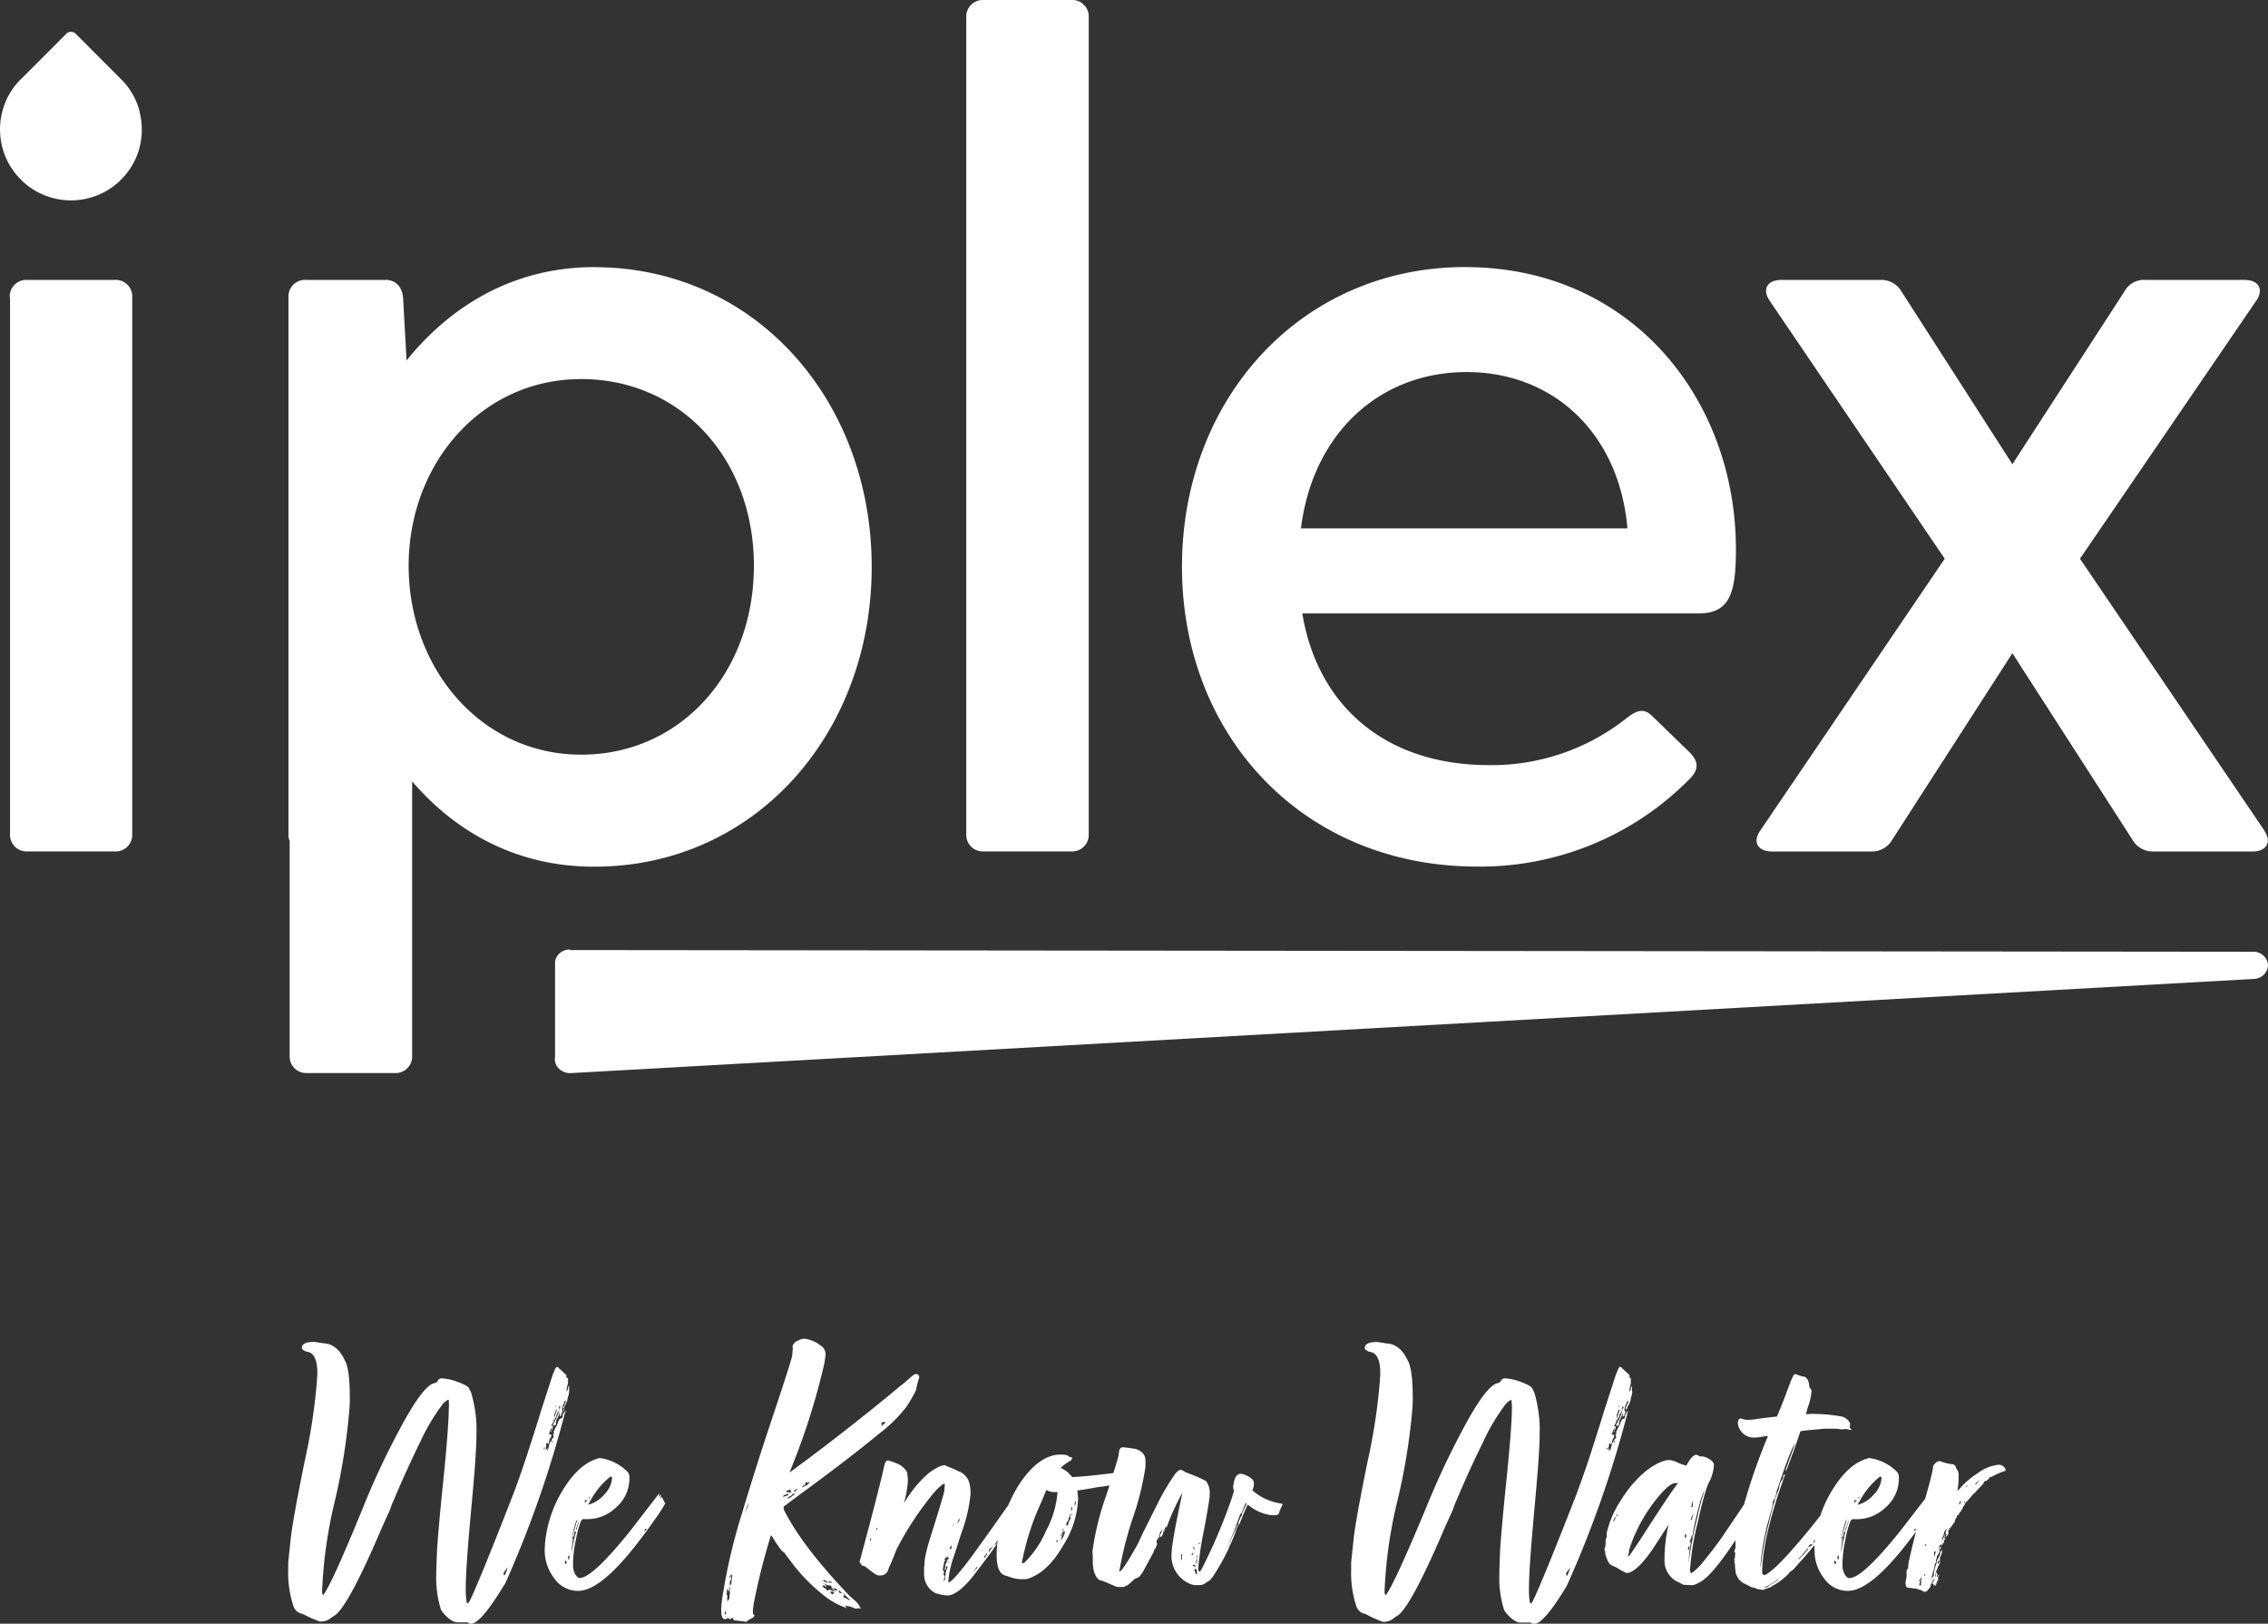
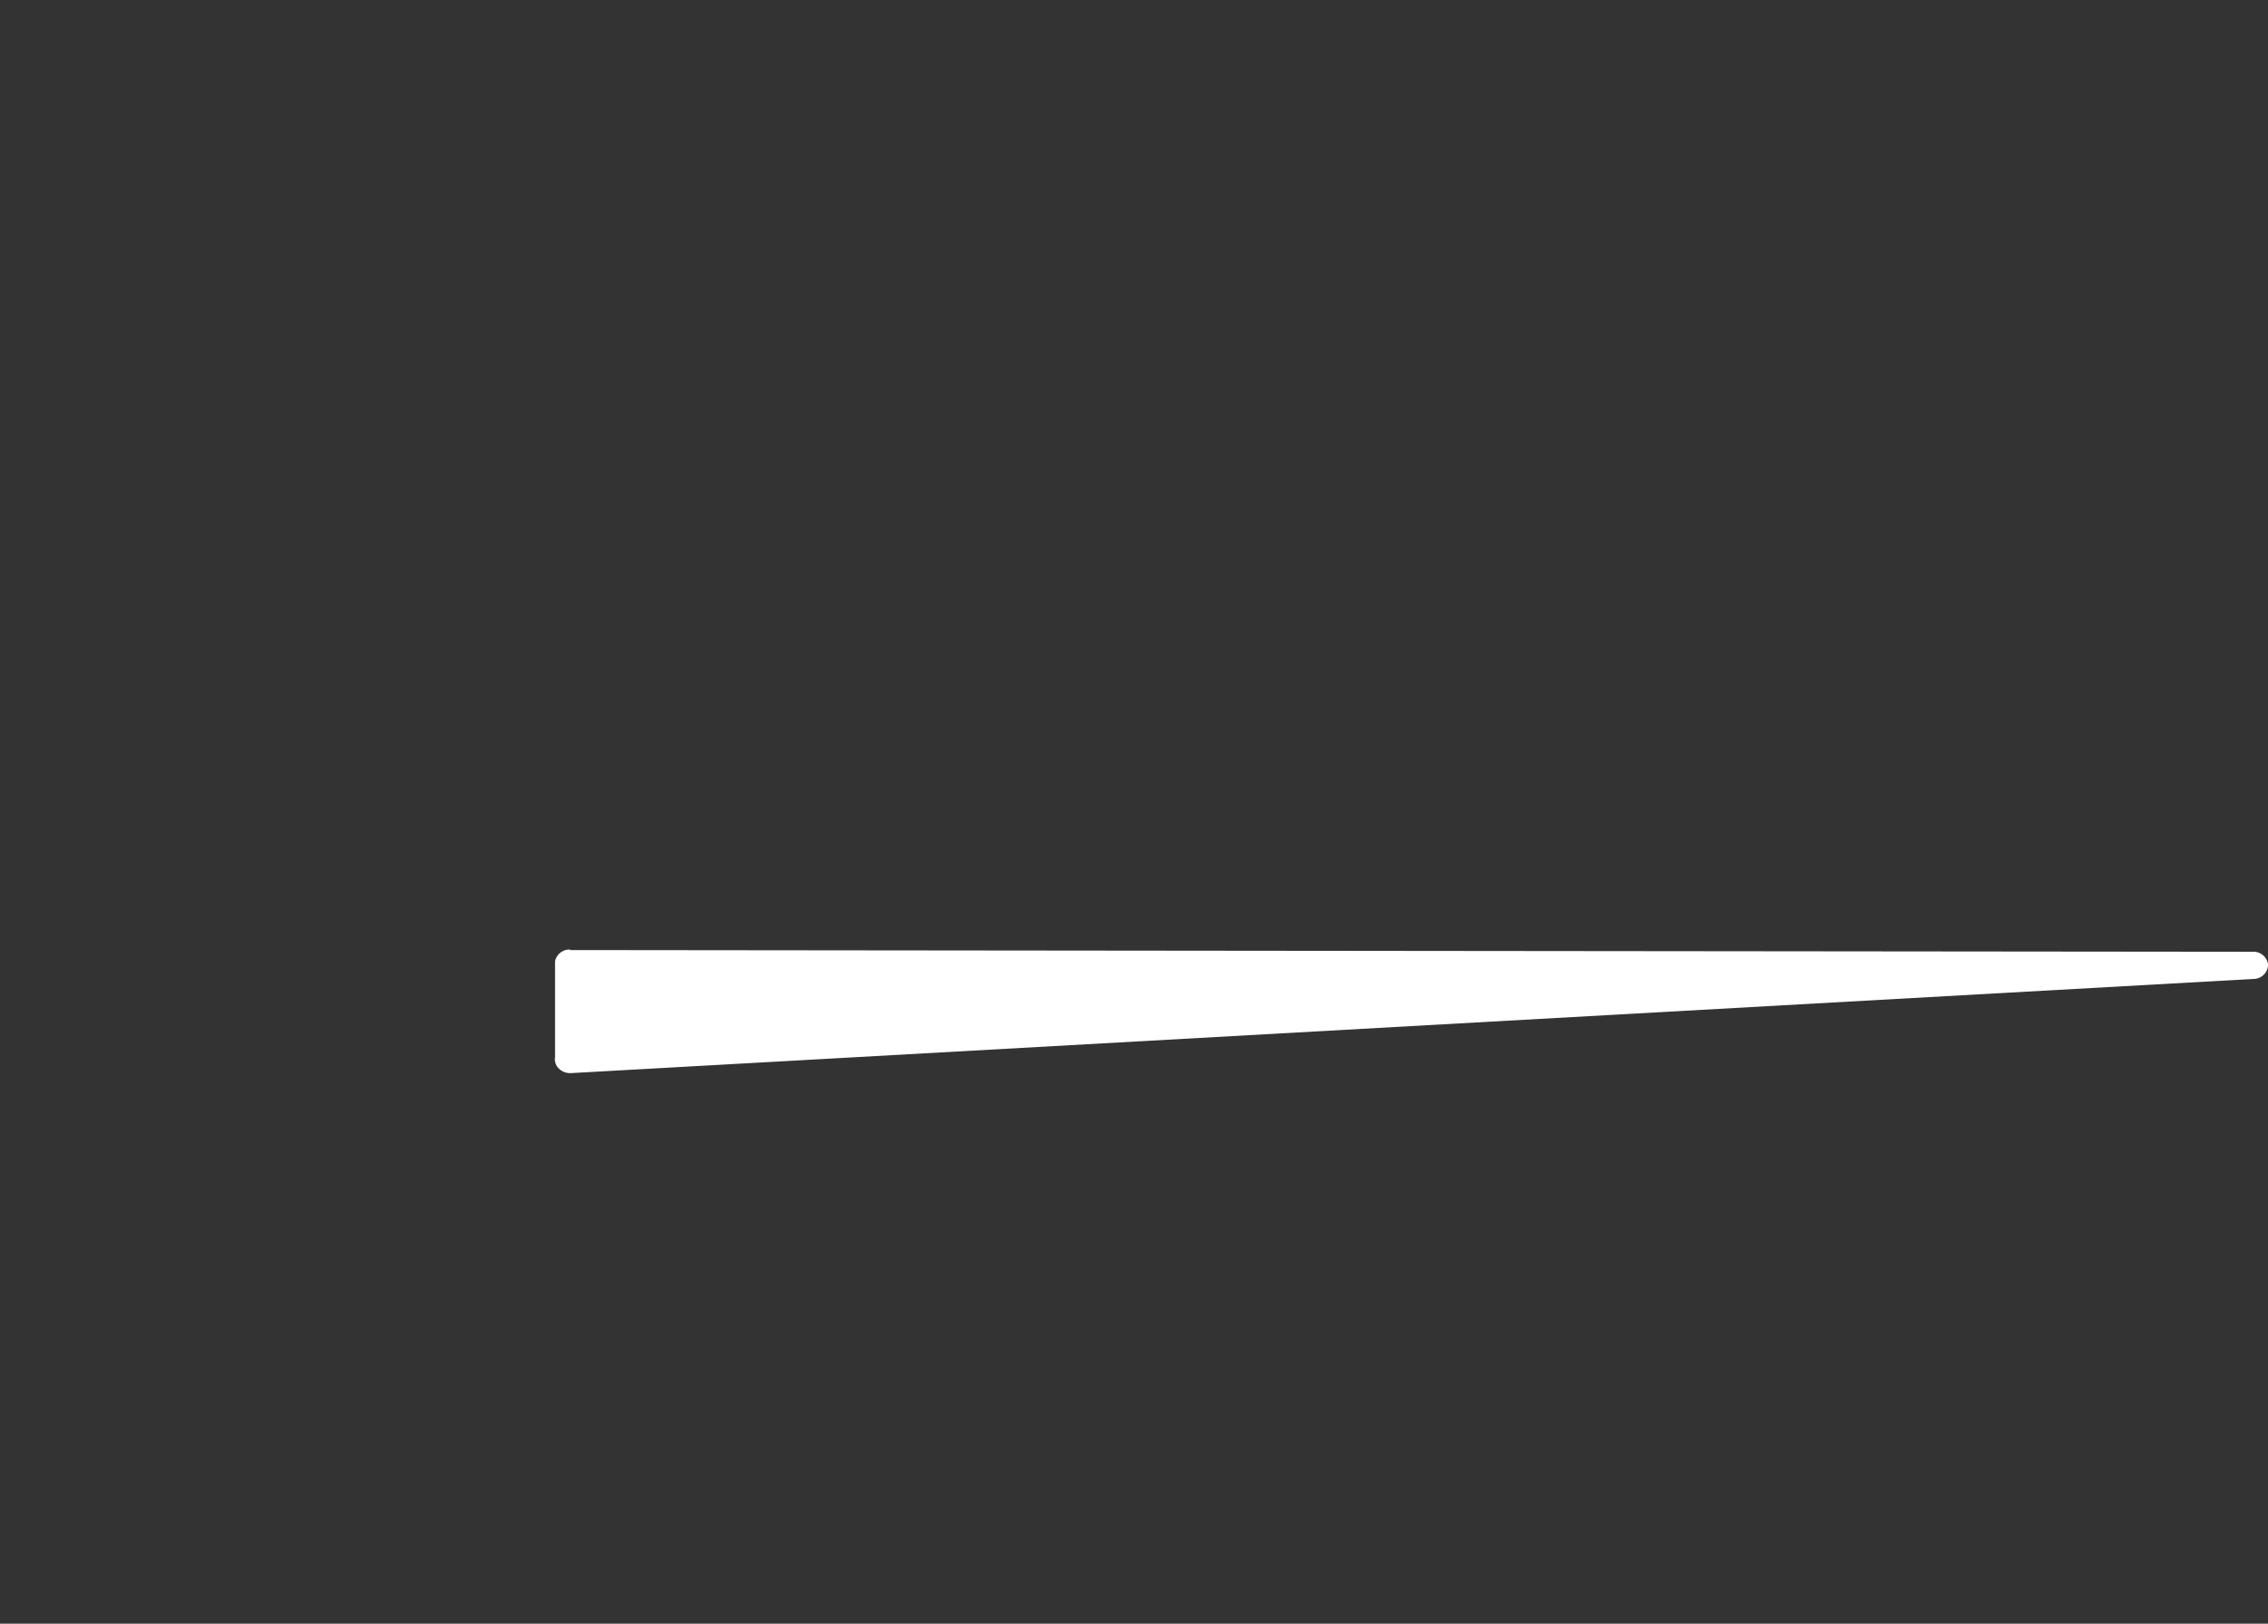
<svg xmlns="http://www.w3.org/2000/svg" id="Layer_1" data-name="Layer 1" viewBox="0 0 345.6 247.4">
  <rect x="0" y="0" width="345.6" height="247.4" fill="#333333" stroke="none" />
  <defs>
    <linearGradient id="logo-linear-gradient--alt" x1="122.31" y1="244.03" x2="383.37" y2="244.03" gradientUnits="userSpaceOnUse">
      <stop offset=".33" stop-color="#fff" />
      <stop offset=".44" stop-color="#fff" />
      <stop offset=".83" stop-color="#fff" />
      <stop offset="1" stop-color="#fff" />
    </linearGradient>
  </defs>
-   <path fill="#ffffff" d="M331.24 325.48a.45.45 0 01-.16-.05c0-.11.05-.17.22-.17zm1.52.85l-.28.89v-.78l.06-.06zm3.59-7.36l.06-.17c.06-.17.06-.22.11-.22s0 .39 0 .45l-.34.17zm.79-2.3l.22-.23c0-.11.12-.16.29-.16zm-.06 2c0 .06.06.11.17.11l-.25.22.06-.17c.05-.05.05-.05.05-.11m1.63-2.53c.06-.28.17-.39.28-.39l.17-.17.23-.17a4.6 4.6 0 01-.68.73M331 330a.11.11 0 00-.11.11.26.26 0 01.28-.28.15.15 0 01-.17.17m-.39.56a.4.4 0 00-.23.34l.23-.12a1.34 1.34 0 00-.12.4c0 .28-.05.39-.16.39l-.12-.28c.06 0 .12-.11.12-.28s-.12-.11-.12-.17.06-.23.17-.23c0-.16.06-.22.17-.22s.06.06.06.17m-.62 1.51a.69.69 0 00.45.12c.05.05.33.11.39.28h.34a.55.55 0 00.28-.17l.34-.39a.71.71 0 00.16-.51.42.42 0 00.17-.39c.34-.45.51-.62.56-.56l-.17.11s0 .17-.11.34a.12.12 0 00-.11.11c-.06.05-.06.11-.06.28.06 0 .06 0 .12-.06h.05v.39l.17-.23.11.23c0-.17.17-.34.17-.39a.51.51 0 01.23-.45v-.45c0-.06.17-.28.17-.45-.11 0-.17.11-.17.33-.11 0-.17-.05-.17-.16l.06-.17a.2.2 0 00-.06-.17v-.17a.18.18 0 01-.16.06l-.06.11v.17a.21.21 0 00.06.17s-.06.11-.12.16v-.5a.49.49 0 00.17-.39c0-.06.17-.28.17-.34s.06-.11.06-.22a.29.29 0 01.17-.23l.05-.28a.64.64 0 00.17-.45l-.34.45v.11a.43.43 0 00-.08-.36.46.46 0 00.17-.28l.17.11v-.11c.06-.06.06-.06.06-.11a.2.2 0 00-.06-.17v-.11l.06-.06a.79.79 0 01.11-.28l.06-.17c.05-.17.11-.28.11-.33v-.4c-.16.17-.22.28-.22.34a3.26 3.26 0 00-.11.45l-.23.45c0 .05-.17.22-.17.39a2.66 2.66 0 00-.11.45l-.22.67a5.78 5.78 0 01-.17.68c0 .5-.06.73-.23.73a.89.89 0 00-.16.45v-.17c.05-.28.16-.62.16-.68l.12-.56c.11 0 .16-.28.22-.84a1.81 1.81 0 01.23-.5v-.4a.75.75 0 00.11-.45l.39-.67.11-.11a.13.13 0 01-.11-.12v-.11l.06-.05a.52.52 0 00.17-.34c0-.06-.06-.11-.17-.11a1.45 1.45 0 01-.17.61l.06-.33a.53.53 0 01.39-.62v.22c.06 0 .12-.11.17-.39.12 0 .17 0 .17-.17v-.28c.17-.05.23-.17.28-.34l-.22.17c.05-.17.05-.39.11-.73-.06 0-.11.12-.11.28-.06 0-.11.17-.17.45-.17.06-.28.34-.34.51l-.05.11s.28-.67.28-.79.05-.28.11-.28.06-.22.11-.44l.06-.23c.17-.22.33-.45.39-.45a.45.45 0 01-.11.28l-.06.11v.17l-.05.17.11.06.05.05-.05.23c-.06 0-.06 0-.06.22.11-.17.23-.28.28-.28s0-.17.06-.17a.18.18 0 00.06-.16v-.51a.15.15 0 00.17-.17c-.06 0-.06 0-.06-.17l.12.12.78-1.07a.72.72 0 01.28-.62c0-.06.06-.28.06-.34a.47.47 0 00.17-.05c.11-.06.17-.06.11-.11s.11-.23.11-.29l.17-.11a.4.4 0 00.06-.22l.22-.23a.58.58 0 01.28-.5c0-.17.23-.45.23-.51s.17-.05.17-.11l.72-.84c0-.06.34-.34.51-.51l1.29-1.4c0-.23.11-.34.4-.34l.44-.39c0-.17.12-.23.34-.23a13.43 13.43 0 012-.89c.11 0 .16-.06.16-.12s-.05-.17-.05-.22a1.13 1.13 0 00-1-.62 6.45 6.45 0 00-3.2 1.29 12.79 12.79 0 00-3.09 2.75c.11-.89.17-1.46.17-1.74v-.67a1.4 1.4 0 00-.4-1.12c0-.4-.33-.62-.84-.62a9 9 0 01-1.63-.45 1.09 1.09 0 00-.73.39l-.17.17a1.19 1.19 0 00-.11.28 8.84 8.84 0 01-.22 1.18c-.28 1.29-.9 3.37-1.74 6.35s-1.41 5.39-1.8 7.24l-.06.79c-.11 0-.16.11-.22.28v1a2.62 2.62 0 00-.11.62c-.06.05-.06.11-.06.22s.06.45.06.51a.12.12 0 00.11.11c0 .11.11.17.28.17s1.18.16 1.35.16m-8.82-13.92c0 .06-.05.11-.17.17V318zm8.43 4.77h.22c0 .11-.39.5-.39.33a.12.12 0 01.11-.11zm-8.71-4.27c-.28 0-.39.12-.39.34l-.17-.28c.06 0 .17-.17.23-.17zm-3.09 8.59c0-.05 0-.05.06-.11l.17-.17c0 .51-.06.73-.11.73zm-.45.51a.58.58 0 01.29.45l-.29.06zm1.24-3.26a.48.48 0 00-.11-.28l-.17.9a15.88 15.88 0 01.79-3.42l.16-.17-.61 2-.17.73c.05-.05.11-.11.17-.11s.05-.06.11-.17c0-.39.05-.62.22-.62s.06-.16.12-.33l-.12.11.28-.73a4.46 4.46 0 01.34-.84 28.76 28.76 0 00-1.23 5.05 10.61 10.61 0 01.16-1.68zm2.58-5.72a12.1 12.1 0 013.15-3.82c0 .05.22.05.22.22a4 4 0 01-1.18 2.53 4.86 4.86 0 01-2.47 1.57zm-1.51 11.68c-.51 0-1-.85-1.07-1.74v-.62a19 19 0 01.45-3.54 14.61 14.61 0 01.79-2.86c.16-.17.28-.23.33-.23h.68a6.31 6.31 0 004.26-1.74 5.81 5.81 0 002.08-4.38v-.3a1.19 1.19 0 00-.39-.9 7.33 7.33 0 00-4.16-2c-2.19.56-4 2.24-5.67 5a18.91 18.91 0 00-2.64 8v1.06a7 7 0 001.46 4.27 4.36 4.36 0 003.65 1.91c2.63 0 6.23-3.26 10.89-9.77l1.35-1.91c.05 0 1.18-1.74 1-1.74s-.11-.34-.28-.39a1 1 0 00-.17-.39l-.06-.12-.22.34a.44.44 0 01.05-.22c.06-.34.12-.51.06-.45l-.28.33.06-.56-4.5 5.84c-3.81 4.72-6.34 7.08-7.63 7.08m-3.09-9.27a1.66 1.66 0 01-.73.67l.79-.95zm-9.21 10.45a1.16 1.16 0 01-.79.28 8.6 8.6 0 001.86-1.07l.39-.28c-.06.28-1.29.9-1.46 1.07m7.24-7.36l.06-.06a.59.59 0 00.28-.33c0-.12.06-.17.23-.17l-.45.73-.45.56c-.17.06-.28.34-.34.39a.56.56 0 01-.45.28.56.56 0 00-.22.4.18.18 0 01-.06.16 2.12 2.12 0 00-.45.51l-.45.45a2.37 2.37 0 01-.5.5 2 2 0 01.45-.56l.22-.28a.71.71 0 00.28-.39l.23-.17c.05 0 .05-.06.05-.11l.06-.06.11-.11.06-.11.22-.45c.06-.06.11-.11.17-.11a.45.45 0 00.5-.4.85.85 0 01.29-.45l-.17.06zm-9.72-15.2a10.85 10.85 0 001.91-.23h.4a88.85 88.85 0 00-3.93 11.46l-.34.89v.29a1.5 1.5 0 01-.17.78 2.71 2.71 0 00-.11.62 2 2 0 01-.11.5 1.93 1.93 0 00-.23 1c0 .06-.06.23-.06.29a.44.44 0 000 .22.23.23 0 010 .17v.73c0 .17-.17.45-.17.62s.06.11.17.22c-.06.06-.06.17-.06.34v.28c-.05.05-.05.17-.11.34a.4.4 0 00.06.22.2.2 0 00-.06.17 4 4 0 01.11.5v.34c0 .11.06.39.11.84 0 .12 0 .17.06.23l.23.5c.05 0 .16.34.33.4l.17.17a1.74 1.74 0 00.62.39l.45.22.45.23a.67.67 0 00.39.11.2.2 0 01.17.06h.11a.49.49 0 00.34.16c.05 0 .56.12.73.12a1.3 1.3 0 00.56-.17l.34-.11c.39-.06.67-.4.89-.45a9.59 9.59 0 001.24-.85l.17-.16a3.82 3.82 0 001-1 2.73 2.73 0 00.9-.78l1.4-1.57c.85-1 1.52-1.8 2-2.42l2.92-4.15.39-.62a4.68 4.68 0 00.4-.84l.05-.45.28-.34v-.56l-.5.51.39-.68v-.22l-.45.56a5.87 5.87 0 00.28-.73V317l.06-.06c-.17.23-.28.34-.45.34l.22-.45a.59.59 0 00-.28.17 3.16 3.16 0 01-.33.5l-.62.79c-5.22 6.8-8.7 10.67-10.33 11.57a.47.47 0 01-.28.05c-.17 0-.28-.16-.28-.5q.08-5.39 3.53-14.88l-.11.11a.4.4 0 01-.22.06v.5l-.17.23a2.39 2.39 0 00-.45 1.29 28.25 28.25 0 00-1.35 4.43l-.11.34a.2.2 0 01-.06.17.23.23 0 010 .17 50.47 50.47 0 00-1.07 5.16l-.23 1.91v-.61a30.1 30.1 0 01.62-4.22c.17-.95.45-2 .73-3l.51-1.85v-.23a.65.65 0 01.17-.5l.16-.22c0-.06 0-.06.06-.12V318l.17-.51a1.6 1.6 0 01.17-.73q2-6.06 2.69-6.9l-1.46 4 .06.23q1.26-3.21 2.19-6.07c.84-.17 2.75-.28 3.14-.34s1.13-.05 1.35-.05h.9c.5.05.84.11.95.11s.45-.06.68-.06a.21.21 0 01.17.06h.05c.06 0 .56.11.62.11l-.22-.22-.12-.11c0-.17.06-.62.06-.68l-.11-.22a2 2 0 00-1.52-.9 24.13 24.13 0 00-3.87-.34 6.75 6.75 0 00-1.24.06l.28-1.07a8.78 8.78 0 00.56-2.36v-.28l-.11-.11c-.06-.17-.22-.28-.22-.45-.06-1-.45-1.51-1.07-1.51-.17 0-.95-.34-1-.34a.46.46 0 00-.34.17l-.39.84c-.62 1.68-1.29 3.48-2.13 5.45-.51.05-2.7.28-3.43.44-.23 0-.51.06-.67.06h-.4a2.74 2.74 0 01-.73-.11l-.22-.11c-.28 0-.45.22-.51.61a2.42 2.42 0 002.47 2.31m-9.37 15c-.06.11-.12.17-.17.17a.49.49 0 00.05-.23h.06c.06-.05.06-.05.11-.05zm-11.68-3.09c.17-.06.17-.34.22-.34v.45c-.06-.05-.12-.11-.17-.11m10.89 5.05a1.33 1.33 0 00.23-.61l.05.5c-.05.06-.05.11-.05.28-.06 0-.12-.05-.23-.17m.39-.89c-.05-.06-.05-.12-.05-.23s0-.22.05-.28a.47.47 0 00.12-.34v-.2l.11.33a2.31 2.31 0 00-.23.74m.4-4.38a.2.2 0 010 .16v.12l-.06.05a1.14 1.14 0 01-.11.45l-.17.17a3.29 3.29 0 01.34-.95M284 321c-.12.51-.29.73-.45.79a2.55 2.55 0 01.45-.79m10.5 2.7a.29.29 0 01.22.22c0 .23-.06.34-.22.34zm1.18-4.16h-.17l-.06.06.28-1.07v.47l-.05.5m-.29 5.39c0-.28.29-.73.29-.95a22.1 22.1 0 01.44-2.36c.62-2.7 1.07-4.16 1.35-4.44a35 35 0 00-1.07 4 64.88 64.88 0 00-1.34 7v-.28l.05-.34a15.92 15.92 0 01.28-2.3zm-1.91-9q-.84 1-4.88 7.25a97.77 97.77 0 01-2.53 3.81l-.28.17.17-.5a2.74 2.74 0 01.11-.73 24.29 24.29 0 012.64-5.51c1.52-2.3 3.32-4.37 4.21-4.43.06 0 .4-.06.56-.06m1.8 13.37a41.51 41.51 0 011.18-7.36c.79-3.54 1.41-5.73 1.91-6.46a6.49 6.49 0 00.56-2.35c0-.45-1.06-1.24-1.91-1.24h-.22l-.45-.23c-.73-.16-1.52 1.47-1.63 1.63a6.17 6.17 0 01-1.29-.45 3.92 3.92 0 00-1.24-.39 2.67 2.67 0 00-1 .17c-2.42.84-4.77 3.26-6.4 5.9a15.48 15.48 0 00-2.19 5v.73c-.11.05-.17.22-.17.5v.51c0 .22-.17.67-.17.84s.06.11.11.28v.45c.06.06.06.17.12.28.5 1.63.95 1.29 1.74 1.8a8.39 8.39 0 001.34.73c1.24.17 3.2-2.36 4.16-3.82l1.29-2 1-1.52a23.82 23.82 0 00-.62 4.89v.5a3.57 3.57 0 002 3.32c.4.11.73.45 1 .45l1.07.05a.94.94 0 00.45-.05 5.43 5.43 0 001.8-1.07c1.51-1.35 3.53-4.1 6.06-8.2l1.57-2.53.06-.44-.11-.45-.28.11.16-.28.06-.39-.45.61.21-1.78c-.23.28-.85 1.23-1.86 2.75l-2.8 4.15a56.35 56.35 0 01-2.76 3.65 9.07 9.07 0 01-2.13 2.14zm-9.32-29.76a.55.55 0 01-.17.28zm-2 6.85a.37.37 0 00.22-.12.12.12 0 01-.11.12.36.36 0 010 .22zm.34-1.91a.35.35 0 00.11-.28.11.11 0 01.11.11c-.05 0-.17.17-.22.17m-1.74 6.4a2.32 2.32 0 00.05-.34.28.28 0 01.11.23zm1.79-6.07c.12 0 .17 0 .23-.05l-.11.39c0 .06-.12.23-.12.28a1.77 1.77 0 01-.17.56v.12c-.05 0-.05-.06-.05-.23v-.33l.22-.57c.06 0-.05-.17 0-.17m-7.3 24c-.28.84-.45 1.29-.56 1.29l-.11-.39zm8.26-24.2a.23.23 0 01.05-.17.21.21 0 01.06-.17c0-.17.22-.45.22-.5a.32.32 0 01.23-.34v.23l-.34.73c-.05.05-.11.11-.11.16l.22.23a.38.38 0 01-.11.22l-.11.12a.43.43 0 01-.11-.29zm-8.65 26.67a165 165 0 009.1-26 .26.26 0 01.11-.16.19.19 0 00-.06-.17l-.11.22c-.62.62-.06.84-.56 1-.28.05-.23.11-.28.28l-.11.11a2.7 2.7 0 01-.34.84 2.37 2.37 0 00-.28.56l-.11.23-.06.05.17.12c-.06.05-.11.16-.23.22a.47.47 0 01.12.34.24.24 0 000 .17s-.22.11-.28.28.06.11.06.28v.11a.2.2 0 00-.06.17l-.11-.45-.28.62a6.33 6.33 0 01-.17.78c0 .06-.06.11-.17.23 0-.17.11-.28.11-.45a.88.88 0 00-.28.56v.22a2.79 2.79 0 000-.73.6.6 0 01.06-.28l.05-.16a.81.81 0 01.06-.4l.23.17c.22-.06.05-.62.45-1a3.21 3.21 0 01.05-.39.19.19 0 00-.17-.06h-.22a7 7 0 01.39-1l.06.28a.64.64 0 00-.17.45l.17-.34a2 2 0 00.17-.67h-.28l.5-.9a1.12 1.12 0 01.28-.51l.06-.33a.25.25 0 01.11-.17c.06-.06.06-.06.06-.12.16-.28.28-.39.28-.45a4.28 4.28 0 00-.06-.44l.23-.12v.17l-.06.06a10 10 0 01-1.12 2.69c.11 0 .16 0 .16-.05l.06-.12a.33.33 0 00-.06.23.3.3 0 00.34-.34c0-.17.06-.45.06-.5a4 4 0 00.45-1l.17-.05a.67.67 0 00-.12.45c.17 0 .28-.12.28-.34a1.5 1.5 0 01.28-.45 2.49 2.49 0 01.4-1.07 2.41 2.41 0 00.28-.95 3.13 3.13 0 00.22-1c-.05 0-.05-.28-.05-.84a.6.6 0 00-.17.45 1 1 0 01-.23.45v-.23a10.74 10.74 0 01.23-1.06V300c0-.05-.06-.11-.17-.11l.06-.17c-.06 0-.12.06-.23.17a1.61 1.61 0 00.17-.39l-1.07-1-.11-.06a.2.2 0 01-.06-.17l-.28-.06c-.05 0-.11.12-.22.29l-.39.95-1.8 5.56c-.73 2.41-1.46 4.66-2.13 6.74s-1.35 3.93-2 5.72l-.44 1.13c-3.49 8.93-5.62 14.09-6.35 15.44-.17.17-.22.22-.28.22s-.23-.67-.23-2.07c0-2.36.29-6.29.79-11.8s.84-9.49.84-11.79a19.89 19.89 0 00-.84-6.57l-.22-.39c-.06-.34-.57-.67-1.63-1.07a8 8 0 00-2.59-.61.62.62 0 00-.56.28l-.17.28c-.22.17-.67.22-.73.28-1.18.62-2.75 2.81-4.77 6.57s-3.7 7.3-5.11 10.67l-.28.67q-5.22 12.63-6.57 14.32c0-.06-.17-.34-.17-.39a70.29 70.29 0 012-14.15 93.51 93.51 0 002.24-13.82 16.93 16.93 0 00.06-2c0-2.81-.28-4.66-.79-5.5-.78-1.63-1.85-2.47-3.2-2.53l-1.4-.22c-1.24 0-1.85.28-1.91.84a.39.39 0 00.34.45c.05.17.56.22.73.28.84.28 1.29 1.35 1.29 3.2 0 .28-.06.84-.06 1.07a87.88 87.88 0 01-1.85 12.24c-1.12 5.5-1.85 9.43-2.13 11.73l-.4 3.77v1.12a16.12 16.12 0 00.79 5.56 1.74 1.74 0 001.4 1.18 17.73 17.73 0 002.59 1.18 2.31 2.31 0 001.68-.51l.06-.06.17-.11.44-.28c1.35-1 3.71-5.33 7.08-13.25l.9-2a9.5 9.5 0 00.62-1.52l.5-1.18c1.18-2.8 2.47-5.61 3.88-8.48a30.37 30.37 0 013.2-5.44c.22-.45 1.29-1.29 1.12-.79a6.18 6.18 0 01.06 1.24c0 1.74-.29 5.61-.9 11.51s-.85 9.26-.9 10.1c-.06 1.75-.11 3-.11 3.77a15.93 15.93 0 00.73 5.22c.44.73 1.57 1.91 2.47 1.91H271a.68.68 0 00.5.22c1 0 2.59-1.85 4.89-5.61zm-56.15-6.06a.2.2 0 01-.17-.06l.34-.17zm-.73.67v.28a1.35 1.35 0 00-.34-.5l.28.11zm-.28 1.12c0-.11-.06-.16-.23-.16l.23-.23.11-.05-.05.16zm.39 1.46v.12l.06.11c-.11 0-.17 0-.23-.06s-.16 0-.22-.05l.11-.17zm.28-.84c0 .23 0 .4-.05.45s-.12.11-.12.17V328l.12-.5v-.23l-.06-.11.11-.34zm-4.71-5.16a1 1 0 01-.17.56.35.35 0 01-.28.33zm2.3 4.6a.23.23 0 010-.17c0-.05.06-.11.12-.17v.28c0 .12 0 .17-.06.23a.19.19 0 01.06.17v.05l-.17.28zm2.47 2.81a.39.39 0 01-.34-.45c-.05 0-.11-.06-.11-.23s.06-.16.11-.16l.23.11v.39a1.72 1.72 0 00.11.34m6.62-9.21a3.48 3.48 0 00.4-.9l.33-.79c.06.06.12.12.12.17l-.7 1.49v.22a.12.12 0 01-.11.12l-.17.39a3 3 0 00-.28.73l.11.28c.73-1.8 1.18-2.86 1.35-3.14a7 7 0 003 1.51 5.42 5.42 0 001.07.11c.39 0 .62-.11.67-.33a11.24 11.24 0 01.45-1.07l.12-.28a.58.58 0 00-.29-.11 8.54 8.54 0 01-4.32-2 2.53 2.53 0 00.23-1c0-.17 0-.28-.06-.34 0-.44-1.24-1.12-1.85-1.18s-1 .45-1.13 1.3a4.59 4.59 0 00-.11.56 2.44 2.44 0 00.11.78l-.33 1.07a83.17 83.17 0 01-4.61 10.84c-.17.28-.33.39-.39.39l-.11-.39.05-.73a51.26 51.26 0 01.85-5.39c.5-2.7.78-4.38.84-5.06v-.28a2.94 2.94 0 00-.56-2 24.88 24.88 0 00-3-1.29c-.28-.12-.89-.62-1.06-.34-.28.06-.68.56-1.29 1.52a34.52 34.52 0 00-1.75 3l-1.74 3.48-.73 1.46-.84 1.8c-1.51 2.69-2.41 4.09-2.81 4.21a54.93 54.93 0 012-8 43.68 43.68 0 002-8v-.95c0-.85-.51-1.46-1.57-1.8-.17 0-1.63-.23-1.8-.23s-.45.06-.51.23-.05.11-.11.17l-.11.78q0 .35-1.85 6.07a41.9 41.9 0 00-2.14 8.7 7.11 7.11 0 01.06 1.24v.28c0 1.4.5 2.81 1.4 2.86.06 0 2 .84 2 .84a1.26 1.26 0 00.45.12h.73a.43.43 0 00.33-.12c.23 0 .68-.33 1.35-1 .51-.39.73-.17 1.07-.78a1.66 1.66 0 00.33-.45l1.63-3a.43.43 0 01.17-.39l.34-.73V325a.11.11 0 00-.11.11c0-.06.05-.28.05-.45l.28-.45c.17-.17.23-.28.17-.28l-.17.06c.06-.06.11-.12.11-.17a1.71 1.71 0 01.57-.9 1.91 1.91 0 00-.28.62l-.06.11c-.06 0-.06.06-.11.11l-.06.06a.4.4 0 01.11.28.69.69 0 00-.33.5c.11-.28.22-.45.39-.45l.22-.22a.2.2 0 01.06-.17c0-.17.11 0 .11-.45l.56-.78a2 2 0 00.12-.34 35.13 35.13 0 012.24-4.83c-1 4.55-1.51 7.47-1.63 8.7l-.05.79a4.61 4.61 0 003 4.49 2.68 2.68 0 00.51.12h.67a1.45 1.45 0 001.12-.4c.4-.22.68-.39.73-.56s.06-.06.11-.11l.06-.06a31.85 31.85 0 002.3-4l.12-.23a1.46 1.46 0 00.16-.44l.06-.12c.06-.17.22-.39.22-.45a16.93 16.93 0 00.79-2v-.11a.21.21 0 00.06-.17l.11-.17a.86.86 0 00.11-.28v-.17a3.7 3.7 0 00-.4.84 86.16 86.16 0 01-2.47 5.17 49.2 49.2 0 002.92-6.74l.17-.45a1.46 1.46 0 01.17-.39.23.23 0 01.05-.17m-25.77.45c0-.06 0-.06-.05-.11v-.06l.16-.06zm-2.24 4.1a.2.2 0 00-.06-.17l-.06-.06c0-.05.06-.11.23-.17a.74.74 0 01-.11.4m2.35-5.28a1.84 1.84 0 01-.22.5c0-.22.06-.56.06-.73zm.45-1.12c0 .05.06.22.06.28a1.3 1.3 0 01-.17.56V319zm-1.79 4.83l-.28.39a.15.15 0 01-.17.17 2.77 2.77 0 01.39-.73l-.11-.17.11-.34zm.22-.17c-.05 0-.05.11-.05.28a3.82 3.82 0 01-.45.95 1.94 1.94 0 01-.29.11.58.58 0 00.29-.45.2.2 0 010-.16c.06-.06.11-.12.11-.17l.17-.39c.06-.12.12-.17.17-.17m.62-1.52a2.57 2.57 0 00-.06.28.23.23 0 01-.05.17v.11l-.28.11c0-.39.11-.67.33-.78a.68.68 0 01.06-.34l.06-.17a.54.54 0 01.39-.56.73.73 0 00-.28.45.11.11 0 00.11.11c0 .06-.11.56-.28.62m-1.74-4.27a14.82 14.82 0 01-1.74 5.73 15 15 0 01-3.25 4.8l-.11.06c0 .05 0 .05-.06.05s-.28 0-.28.06a39.32 39.32 0 012.92-9.21l.84-2a2.18 2.18 0 001.24.33h.45zm6.4-.95c.06 0 .28-.06.34-.06a14.3 14.3 0 002.75-.61c.05-.06 1.4-1.75 1.18-1.75-4.1.57-6.91.85-8.43.9a4.39 4.39 0 00-1.74-1.4 6.58 6.58 0 011.46-1.07.58.58 0 00.28-.5l-.44-.12c-.17-.22-.51-.33-1.13-.33H199c-3.42.28-6.62 4.43-8.48 10l-.16.34c-.17.67-.17.5-.17.73a16.84 16.84 0 00-.56 4.21c0 2 .5 3.08 1.57 3.2a5.93 5.93 0 002.08.5h.61a1.84 1.84 0 00.79-.17c1.91-.73 3.59-2.35 5.11-5a14.29 14.29 0 002.25-7 12.41 12.41 0 00-.12-1.35c.51-.06 1.63-.22 3.43-.56m-23.13 11.68a.75.75 0 01.11-.39l-.06.28c0 .05 0 .05-.05.11M171.38 323a.18.18 0 00-.16.06l.16-.34.12.23zm-.95 1.74c0-.05-.06-.16-.11-.33a.19.19 0 01.17-.06c0 .17 0 .34-.06.39m12.57-2.4a1 1 0 01.34-.34 1.72 1.72 0 00-.51.85 2 2 0 01.12-.34.23.23 0 000-.17m8.54-.45l.11-.11c.06-.06.11-.11.11-.17l-.17.51-.28.11.23-.28zm-7.64-.45l.11-.17v.23c0 .17-.05.28-.11.28l-.28.39a5.78 5.78 0 00.28-.67zm2.7 7.3a.2.2 0 00.16-.05c.06-.06.06-.06.12-.06a1.09 1.09 0 00-.34.45c-.06 0-.45.39-.51.39l.45-.45a.43.43 0 01.12-.28m-4.05-2.86a.5.5 0 01.17-.34.12.12 0 01.11-.11l-.05.45c-.06.05-.11.11-.17.11l-.23-.22zm5.73.73c-.22.5-.39.73-.56.73l.17-.28-.17.05.17-.17v-.05V327.06c.11-.12.22-.45.39-.45m.17-.17c0-.56.34-.51.78-1l-.22.29-.11.16zm-6.85 3.42a.46.46 0 010-.22l.12-.11c0-.06-.06-.12-.17-.23s0-.56 0-.61v-.06V328.46c.06-.06.12-.06.12-.11l-.06-.23a.26.26 0 00.11-.22c0-.17.23-.28.23-.34l-.23.06c0-.17.06-.23.23-.23a.19.19 0 01-.06-.17h.23v-.28l.11.34c.11 0 .17.06.17.11s-.17.12-.17.17l-.06.06-.05.11c0 .17-.06.28-.12.28 0 .17-.05.23-.11.23v.16l-.06.12v.28a1.87 1.87 0 00-.11.39.26.26 0 01.16-.11c.06 0 .06-.11.06-.28s.11-.23.23-.23v.28a1.94 1.94 0 00-.23.56c0 .17 0 .29-.06.29V329.92a1.82 1.82 0 00-.06.62l-.05.17-.17.11a3.86 3.86 0 01.17-.68zm9.71-10.38l-2.41 3.42-2.7 3.76c-1.85 2.53-3.42 4.38-3.82 4.38-.05 0-.05-.11-.05-.33a15.13 15.13 0 01.78-3.49c.4-1.12 1-3.14 1.24-3.81a23.17 23.17 0 001.35-5.79 6 6 0 00-.17-1.68 2.6 2.6 0 00-1.74-1.85c-.56-.34-1.46-.62-1.91-.85a.23.23 0 00-.17-.05 3 3 0 00-1.29.5c-1.41.68-3.54 3-4.89 5.34a15.52 15.52 0 00.62-3.43v-.28c0-.39-.11-.84-.11-1s-.34-.62-1-1.12a8.73 8.73 0 00-1.9-.73c-.23 0-.4.17-.51.5-.73 3.26-2 8.14-3.76 14.66-.23.73.17.34.17.67.05.17.16.23.39.23s1.57 1.34 2.25 1.46h.28a1.23 1.23 0 001.18-.78l.16-.51c.51-.9 1-2.58 1.46-3.31a46.06 46.06 0 014.09-6.39c1.34-1.8 2.3-2.81 2.86-3 .06 0 .06.06.06.17l-.06.9c-.06.5-.84 3-2.25 7.52a22.56 22.56 0 00-.67 2.64 6.45 6.45 0 00-.11.95v.34c-.06.06-.06.23-.06.39v1a3.23 3.23 0 001.69 2.75 5.7 5.7 0 001.46.34c.05 0 .39.05.56.05 1.12-.17 2.41-1.23 3.87-3.09l1.57-2.07c.79-1.07 1.3-1.69 1.46-2l.73-1.07-.11.17-.28.23-.11.11c-.06 0-.06 0-.06-.06l.34-.5c.06 0 .06-.06.06-.17l.05-.06c.17 0 .34-.17.51-.39a.91.91 0 00.17-.34l-.06-.05c-.28 0 .34-.56.34-.62a.56.56 0 01-.06.28l-.11.23.28-.34.79-1.07 1.57-2.75v-.51l-.79.68.79-1.24-.51.62-.22-.5-.06.11a4.69 4.69 0 00.11-1zm-42.39 10.95a2.91 2.91 0 01.11-.34c.17-.28.11-.45.06-.51a2.91 2.91 0 01.11.34.78.78 0 01-.28.51m.28 1.18l-.11-.51c0 .11-.17.45-.17.51a1 1 0 01.06-.4l.11-.45.17-.17-.06-.11v-.17a.7.7 0 01.22-.5l-.05.39zm-.22 1.85a1.22 1.22 0 01-.34.45v-.62-.23c0-.06-.06-.16-.17-.22a.41.41 0 00.11-.22v-.34c0-.06.06-.11.11-.28 0 .17.23.39.23.45a.33.33 0 00.06-.23c-.12-.28 0-.22 0-.39a.2.2 0 01.06-.17 8.45 8.45 0 01-.11 1.8M164 331c.06-.06.12-.06.23-.06h.28l-.06.23a.12.12 0 00-.11-.12l-.11.06h-.11a.13.13 0 01-.12-.11m1.63 1.23c.17.23.34.34.45.34a.47.47 0 01-.34.11.48.48 0 01-.16-.28v-.11zm-.73.4c-.28.28-.45.28-.45.11l-.11-.11a.21.21 0 01-.06-.17h.29c.05 0 .11.05.22.11zm-1.63-2c.06 0 .45.34.62.34l-.06.17a3.47 3.47 0 00-.61-.28zM148.19 336a1.2 1.2 0 01.06-.39l.11-.34v.23a.2.2 0 00.06.17l-.06.17zm8.88-18c.05-.17.16-.28.28-.28a1.07 1.07 0 00.39-.17.15.15 0 01.17.17 3.11 3.11 0 01-.84.28m2.13-.9l-.56.11c.34-.34.56-.45.62-.39l-.23.22zm.84-.68c.06-.05.11-.11.17-.11l.23-.11c0-.28.11-.45.39-.45l-.06.28.23-.28.17.06-.4.39-.78.39zm-1.34 1.35a.56.56 0 00-.29.17l-.16.17a.78.78 0 00-.51.28c.06-.28.22-.45.45-.45l.17-.17c.17-.17.28-.22.34-.22a.4.4 0 01.16-.06.48.48 0 01-.16.28m-1.18-.62a4 4 0 01.89-.28c0 .06-.22.12-.28.28l.17.06.11.17a6.14 6.14 0 01-.78-.11.12.12 0 01-.11-.12m6.85 14.6c0 .17.5.51.67.73l-.17-.05-.33-.12a1 1 0 00-.4-.16s-.11.05-.17.11l-.17.05-.11-.22a1.56 1.56 0 01-.62-.5c0-.06.12-.06.34-.06l.23.22.05-.16c-.17-.23-.73-.57-.78-.73a2.27 2.27 0 001.23.67h.17l.11.06c0 .05.06.16.23.33l.56.11a.37.37 0 01.11.28l-.17-.11c0 .06.06.11.17.28-.17-.22-.73-.5-.95-.73m-12.64-12.35c0 .06-.34.84-.45 1.07l.51-1.58zm21-12.75c-.39.4-.61.57-.67.57s.11-.17.11-.34H172c0-.06.11-.11.33-.28zM166.39 333c0-.17 0-.28-.06-.34.17 0 .06.34.23.39s.28.29.56.51l.17.23c-.23-.06-.34-.12-.34-.17l-.11-.06-.45-.22c-.06 0-.11-.06-.11-.17s.11-.12.11-.17m2.52 2.08c-.33-1-1-1.29-1.79-2.08-4.83-5.05-8.14-9.43-9.94-13.08v-.4c.22-.22.9-.67.95-.73l1.58-1.18c4.54-3.31 8.59-6.4 12-9.21a22.41 22.41 0 004.21-4.15 23 23 0 001.41-2.47 14.87 14.87 0 01.5-1.91c0-.39-.17-.56-.45-.56a.47.47 0 00-.28.05c-.5.29-1.79 1.58-2 1.63l-2.1 1.75c-6.4 5.22-11.4 9-14.94 11.57a104.91 104.91 0 005.34-16.73l.16-1.18a1.57 1.57 0 00-.78-1.46 4.87 4.87 0 00-2.3-1 1.5 1.5 0 00-1 .23c-.39.05-.95.56-.95 1 0 .11 0 .17.06.23l-.06.33a4.81 4.81 0 01-.22 1.41c-.34 1.18-1.3 4.15-2.92 9s-3.15 9.66-4.61 14.54a86.13 86.13 0 00-2.78 11.65 22.47 22.47 0 00-.34 2.59v.39c0 .9.17 1.35.56 1.35a.87.87 0 00.45-.17c.4.22.45.22.62-.06.06 0 .11.06.23.23l.11.22a.24.24 0 00.17-.05l1.68.22a3.58 3.58 0 01.9-.56c.17-.06.28-.34.45-.39a.46.46 0 01-.34-.51v-.22c0-.17.06-.51.11-1a97.28 97.28 0 012.64-10.5l.17.16a17.73 17.73 0 001.52 2.25l.28.17 1.57 2.08a27.37 27.37 0 004.94 4.83 11 11 0 002.81 1.51l.22.11c-.05-.22-.22-.33-.22-.39.17 0 .22 0 .28.06a3 3 0 011 .28 1 1 0 00.79.05 2 2 0 01.33.12m-41.27-17c0 .06 0 .11-.16.17V318zm8.43 4.77h.22c0 .11-.39.5-.39.33a.12.12 0 01.11-.11zm-8.71-4.27c-.28 0-.39.12-.39.34l-.17-.28c.06 0 .17-.17.23-.17zm-3.09 8.59c0-.05 0-.05.06-.11l.17-.17c0 .51-.06.73-.11.73zm-.44.51a.59.59 0 01.28.45l-.28.06zm1.23-3.26a.48.48 0 00-.11-.28l-.17.9a15.88 15.88 0 01.79-3.42l.16-.17-.61 2-.17.73c0-.05.11-.11.17-.11s0-.06.11-.17c0-.39 0-.62.22-.62s.06-.16.12-.33l-.12.11.28-.73a4.46 4.46 0 01.34-.84 28.76 28.76 0 00-1.23 5.05 10.61 10.61 0 01.16-1.68zm2.58-5.72a12.1 12.1 0 013.15-3.82c0 .05.22.05.22.22a4 4 0 01-1.18 2.53 4.86 4.86 0 01-2.47 1.57zm-1.51 11.68c-.51 0-1-.85-1.07-1.74v-.62a19 19 0 01.45-3.54 14.61 14.61 0 01.79-2.86c.16-.17.28-.23.33-.23h.68a6.31 6.31 0 004.26-1.74 5.81 5.81 0 002.08-4.38V315a1.19 1.19 0 00-.39-.9 7.33 7.33 0 00-4.16-2c-2.19.56-4 2.24-5.67 5a18.91 18.91 0 00-2.64 8c0 .22-.05.84-.05 1.06a7 7 0 001.46 4.27 4.36 4.36 0 003.65 1.91c2.64 0 6.23-3.26 10.89-9.77l1.35-1.91s1.18-1.74 1-1.74-.11-.34-.28-.39a1 1 0 00-.17-.39l-.06-.12-.22.34a.38.38 0 01.06-.22c0-.34.11-.51 0-.45l-.28.33.06-.56-4.5 5.84c-3.81 4.72-6.34 7.08-7.63 7.08m-2.08-30.94a.55.55 0 01-.17.28zm-2 6.85a.37.37 0 00.22-.12.12.12 0 01-.11.12.36.36 0 010 .22zm.34-1.91a.35.35 0 00.11-.28.12.12 0 01.11.11c-.06 0-.17.17-.22.17m-1.75 6.4a2 2 0 00.06-.34.28.28 0 01.11.23zm1.8-6.07c.11 0 .17 0 .23-.05l-.12.39c0 .06-.11.23-.11.28a1.77 1.77 0 01-.17.56V305.45l.22-.57c.06 0 0-.17 0-.17m-7.3 24c-.28.84-.45 1.29-.56 1.29l-.11-.39zm8.26-24.2a.23.23 0 01.05-.17.21.21 0 01.06-.17c0-.17.22-.45.22-.5a.32.32 0 01.23-.34v.23l-.34.73a.26.26 0 00-.11.16l.22.23a.38.38 0 01-.11.22l-.11.12a.43.43 0 01-.11-.29zm-8.65 26.67a165 165 0 009.1-26 .26.26 0 01.11-.16.19.19 0 00-.06-.17l-.11.22c-.62.62-.06.84-.56 1-.28.05-.23.11-.28.28l-.12.11a2.67 2.67 0 01-.33.84 2.37 2.37 0 00-.28.56l-.11.23-.06.05.17.12c-.06.05-.11.16-.23.22a.47.47 0 01.12.34.24.24 0 000 .17s-.22.11-.28.28.06.11.06.28v.11a.2.2 0 00-.06.17l-.11-.45-.28.62a6.33 6.33 0 01-.17.78c0 .06-.06.11-.17.23 0-.17.11-.28.11-.45a.88.88 0 00-.28.56v.22a2.79 2.79 0 000-.73.6.6 0 01.06-.28v-.16a.81.81 0 01.06-.4l.23.17c.22-.06 0-.62.44-1a2.7 2.7 0 01.06-.39.2.2 0 00-.17-.06h-.22a5.94 5.94 0 01.39-1l.06.28a.6.6 0 00-.17.45l.17-.34a2 2 0 00.17-.67h-.29l.51-.9a1.12 1.12 0 01.28-.51l.06-.33a.25.25 0 01.11-.17v-.12c.17-.28.29-.39.29-.45a4.28 4.28 0 00-.06-.44l.22-.12v.17l-.05.06a10 10 0 01-1.12 2.69c.11 0 .16 0 .16-.05l.06-.12a.33.33 0 00-.06.23.3.3 0 00.34-.34c0-.17.06-.45.06-.5a4 4 0 00.45-1l.16-.05a.75.75 0 00-.11.45c.17 0 .28-.12.28-.34a1.31 1.31 0 01.28-.45 2.49 2.49 0 01.4-1.07 2.59 2.59 0 00.28-.95 3.13 3.13 0 00.22-1v-.84a.6.6 0 00-.17.45 1 1 0 01-.23.45v-.23a10.74 10.74 0 01.23-1.06V300c0-.05-.06-.11-.17-.11v-.17s-.11.06-.22.17a1.61 1.61 0 00.17-.39l-1.07-1-.11-.06a.2.2 0 01-.06-.17l-.28-.06s-.11.12-.22.29l-.39.95-1.8 5.56c-.73 2.41-1.46 4.66-2.14 6.74s-1.34 3.93-2 5.72l-.45 1.13c-3.48 8.93-5.61 14.09-6.34 15.44-.17.17-.23.22-.28.22s-.23-.67-.23-2.07c0-2.36.28-6.29.79-11.8s.84-9.49.84-11.79a19.89 19.89 0 00-.84-6.57l-.23-.39c0-.34-.56-.67-1.62-1.07a8 8 0 00-2.59-.61.61.61 0 00-.56.28l-.17.28c-.22.17-.67.22-.73.28-1.18.62-2.75 2.81-4.77 6.57s-3.71 7.3-5.11 10.67l-.28.67Q88.34 331.32 87 333c0-.06-.17-.34-.17-.39a70.29 70.29 0 012-14.15A94.88 94.88 0 0091 304.65a16.93 16.93 0 00.06-2c0-2.81-.28-4.66-.79-5.5-.78-1.63-1.85-2.47-3.2-2.53l-1.4-.22c-1.24 0-1.85.28-1.91.84a.39.39 0 00.34.45c.05.17.56.22.73.28.84.28 1.29 1.35 1.29 3.2 0 .28-.06.84-.06 1.07a87.88 87.88 0 01-1.85 12.24c-1.12 5.5-1.85 9.43-2.13 11.73l-.4 3.77v1.12a16.12 16.12 0 00.79 5.56 1.72 1.72 0 001.4 1.18 17.93 17.93 0 002.61 1.16 2.32 2.32 0 001.69-.51l.06-.06.16-.11.45-.28c1.35-1 3.71-5.33 7.08-13.25l.9-2a9.16 9.16 0 00.61-1.52l.51-1.18a169.3 169.3 0 013.87-8.48 31 31 0 013.2-5.44c.23-.45 1.3-1.29 1.13-.79a7.4 7.4 0 010 1.24c0 1.74-.28 5.61-.89 11.51s-.85 9.26-.9 10.1c-.06 1.75-.12 3-.12 3.77a16.2 16.2 0 00.73 5.22c.45.73 1.58 1.91 2.48 1.91h1.57a.66.66 0 00.5.22c1 0 2.59-1.85 4.89-5.61zM382.8 216.48l-28.09-41.41 26.84-39.28c1.25-1.78.36-3.2-1.78-3.2h-15.1a3.38 3.38 0 00-3.2 1.78l-17.06 26.3-16.89-26.3a3.56 3.56 0 00-3.2-1.78h-15.11c-2.13 0-3 1.42-1.77 3.2l26.66 39.28-28.1 41.41c-1.25 1.78-.36 3.2 1.77 3.2h15.13a3.56 3.56 0 003.2-1.78l18.31-28.43 18.3 28.43a3.56 3.56 0 003.2 1.78H381c2.13 0 3-1.42 1.78-3.2m-121.55-69.85c13.33 0 23.28 9.42 24.52 23.82H236c1.78-14.4 11.91-23.82 25.24-23.82m-.18-16c-25.06 0-43.19 20.08-43.19 45.67s18.31 45.68 45 45.68a44.78 44.78 0 0032.34-13.33c1.43-1.42 1.43-2.67 0-4.09l-5.68-5.51c-1.25-1.24-2.31-.89-3.74.18a33.08 33.08 0 01-21.15 7.29c-15.81 0-26.12-9.07-28.43-23.11h60.39c4.8 0 5.68-3.2 5.68-9.77 0-22.93-16-43-41.23-43M185 92.6V217a2.52 2.52 0 002.67 2.67H201a2.52 2.52 0 002.66-2.67V92.6a2.51 2.51 0 00-2.66-2.66h-13.35A2.52 2.52 0 00185 92.6m-58.67 112.33c-15.28 0-26.3-13.15-26.3-28.79 0-15.47 11-28.44 26.3-28.44 15.11 0 26.31 12.08 26.31 28.44s-11.2 28.79-26.31 28.79m2-74.29c-12.27 0-21.86 5.86-28.62 14.22l-.53-9.6c-.18-1.6-1.07-2.67-2.67-2.67H84.39a2.52 2.52 0 00-2.67 2.67V217a2.22 2.22 0 00.18 1.07v32.7a2.52 2.52 0 002.67 2.67H97.9a2.52 2.52 0 002.66-2.67V209c6.58 7.64 15.82 13 27.73 13 24.52 0 42.3-20.26 42.3-45.68s-17.78-45.67-42.3-45.67m-89 4.62V217a2.52 2.52 0 002.66 2.67h13.29a2.52 2.52 0 002.67-2.67v-81.74a2.52 2.52 0 00-2.67-2.67H41.91a2.52 2.52 0 00-2.66 2.67" transform="translate(-37.76 -89.94)" />
  <path d="M124.64 234.62a2.27 2.27 0 00-2.3 1.76V251a2 2 0 00.57 1.75 2.42 2.42 0 001.73.7h.14l256.4-14.35a2.22 2.22 0 002.19-2.09.09.09 0 010-.05 2.22 2.22 0 00-2.32-2l-256.4-.26z" transform="translate(-37.76 -89.94)" fill="url(#logo-linear-gradient--alt)" />
-   <path d="M59.06 107a10.93 10.93 0 00-2.35-4.47l-.16-.18-.67-.67-6.57-6.58a1 1 0 00-1.46 0l-4.46 4.47-2.12 2.11-.67.67a10.74 10.74 0 00-2.54 4.79 11 11 0 00-.3 2.52 11.32 11.32 0 00.1 1.43 10.69 10.69 0 001.08 3.48 11 11 0 001.67 2.39l.66.67a10.81 10.81 0 0014.61 0l.63-.63a11.14 11.14 0 002-3.07 10.84 10.84 0 00.86-4.23 11.07 11.07 0 00-.33-2.66" transform="translate(-37.76 -89.94)" fill="#fff" />
</svg>